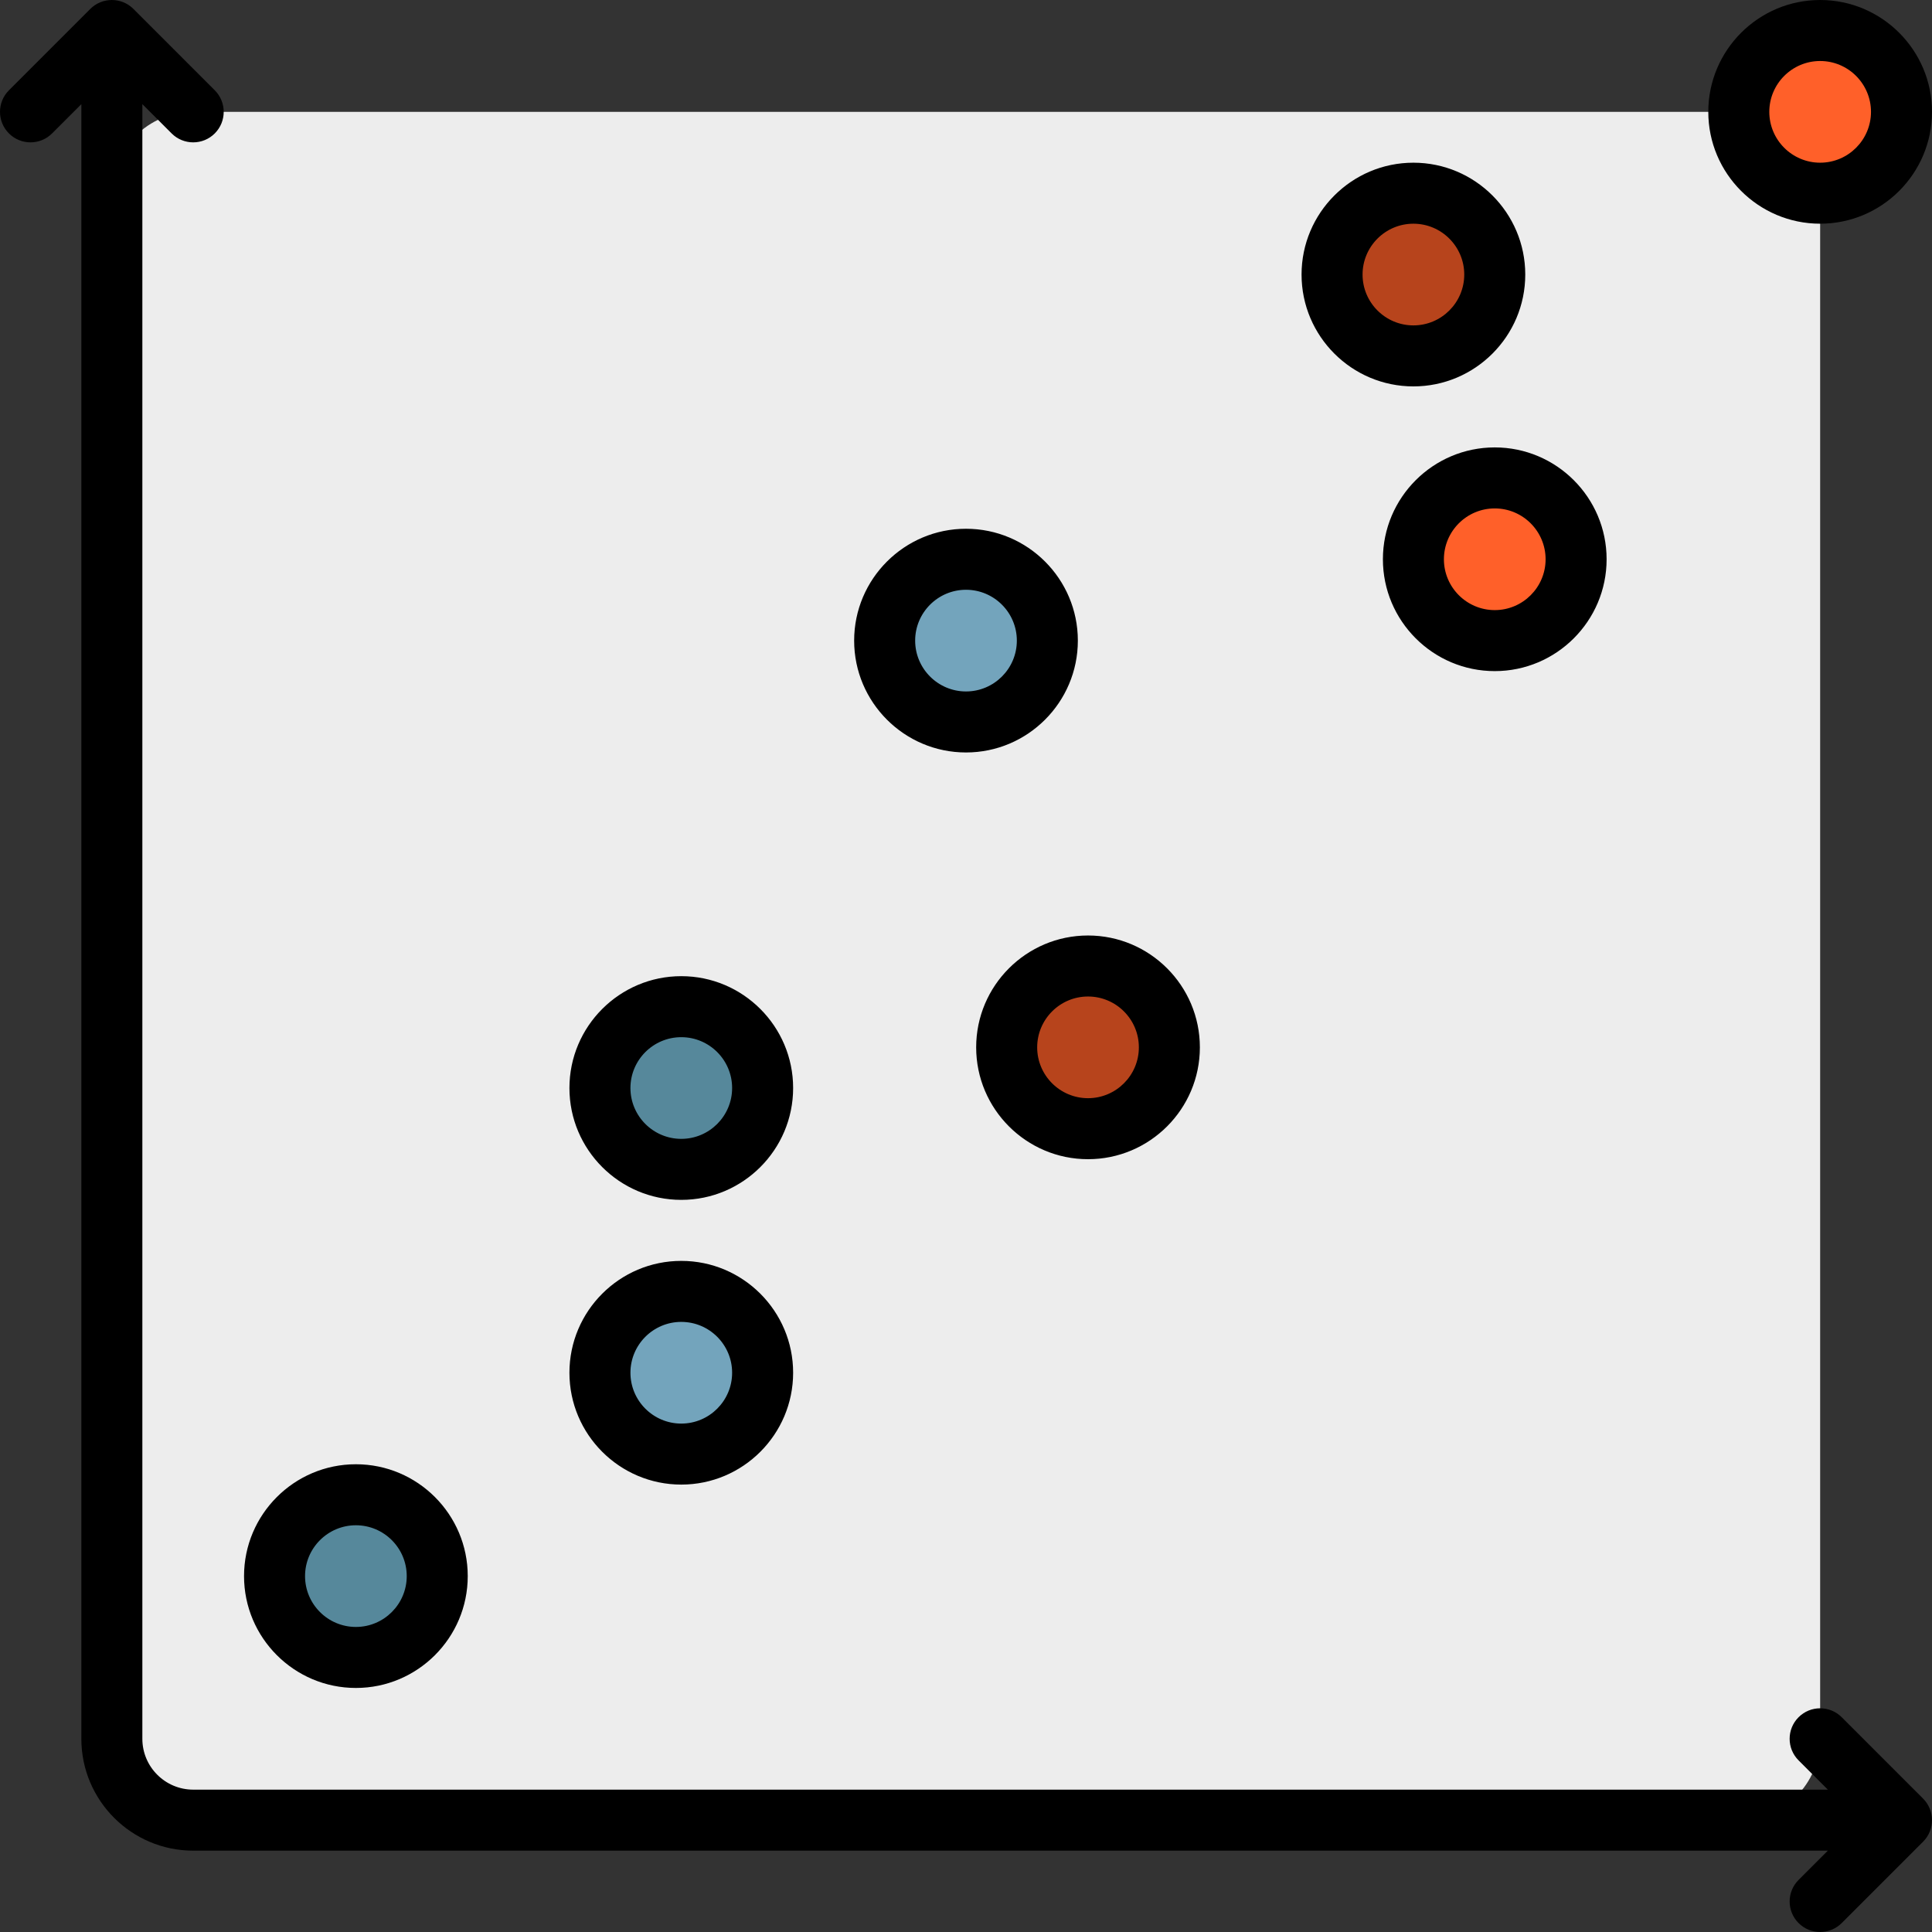
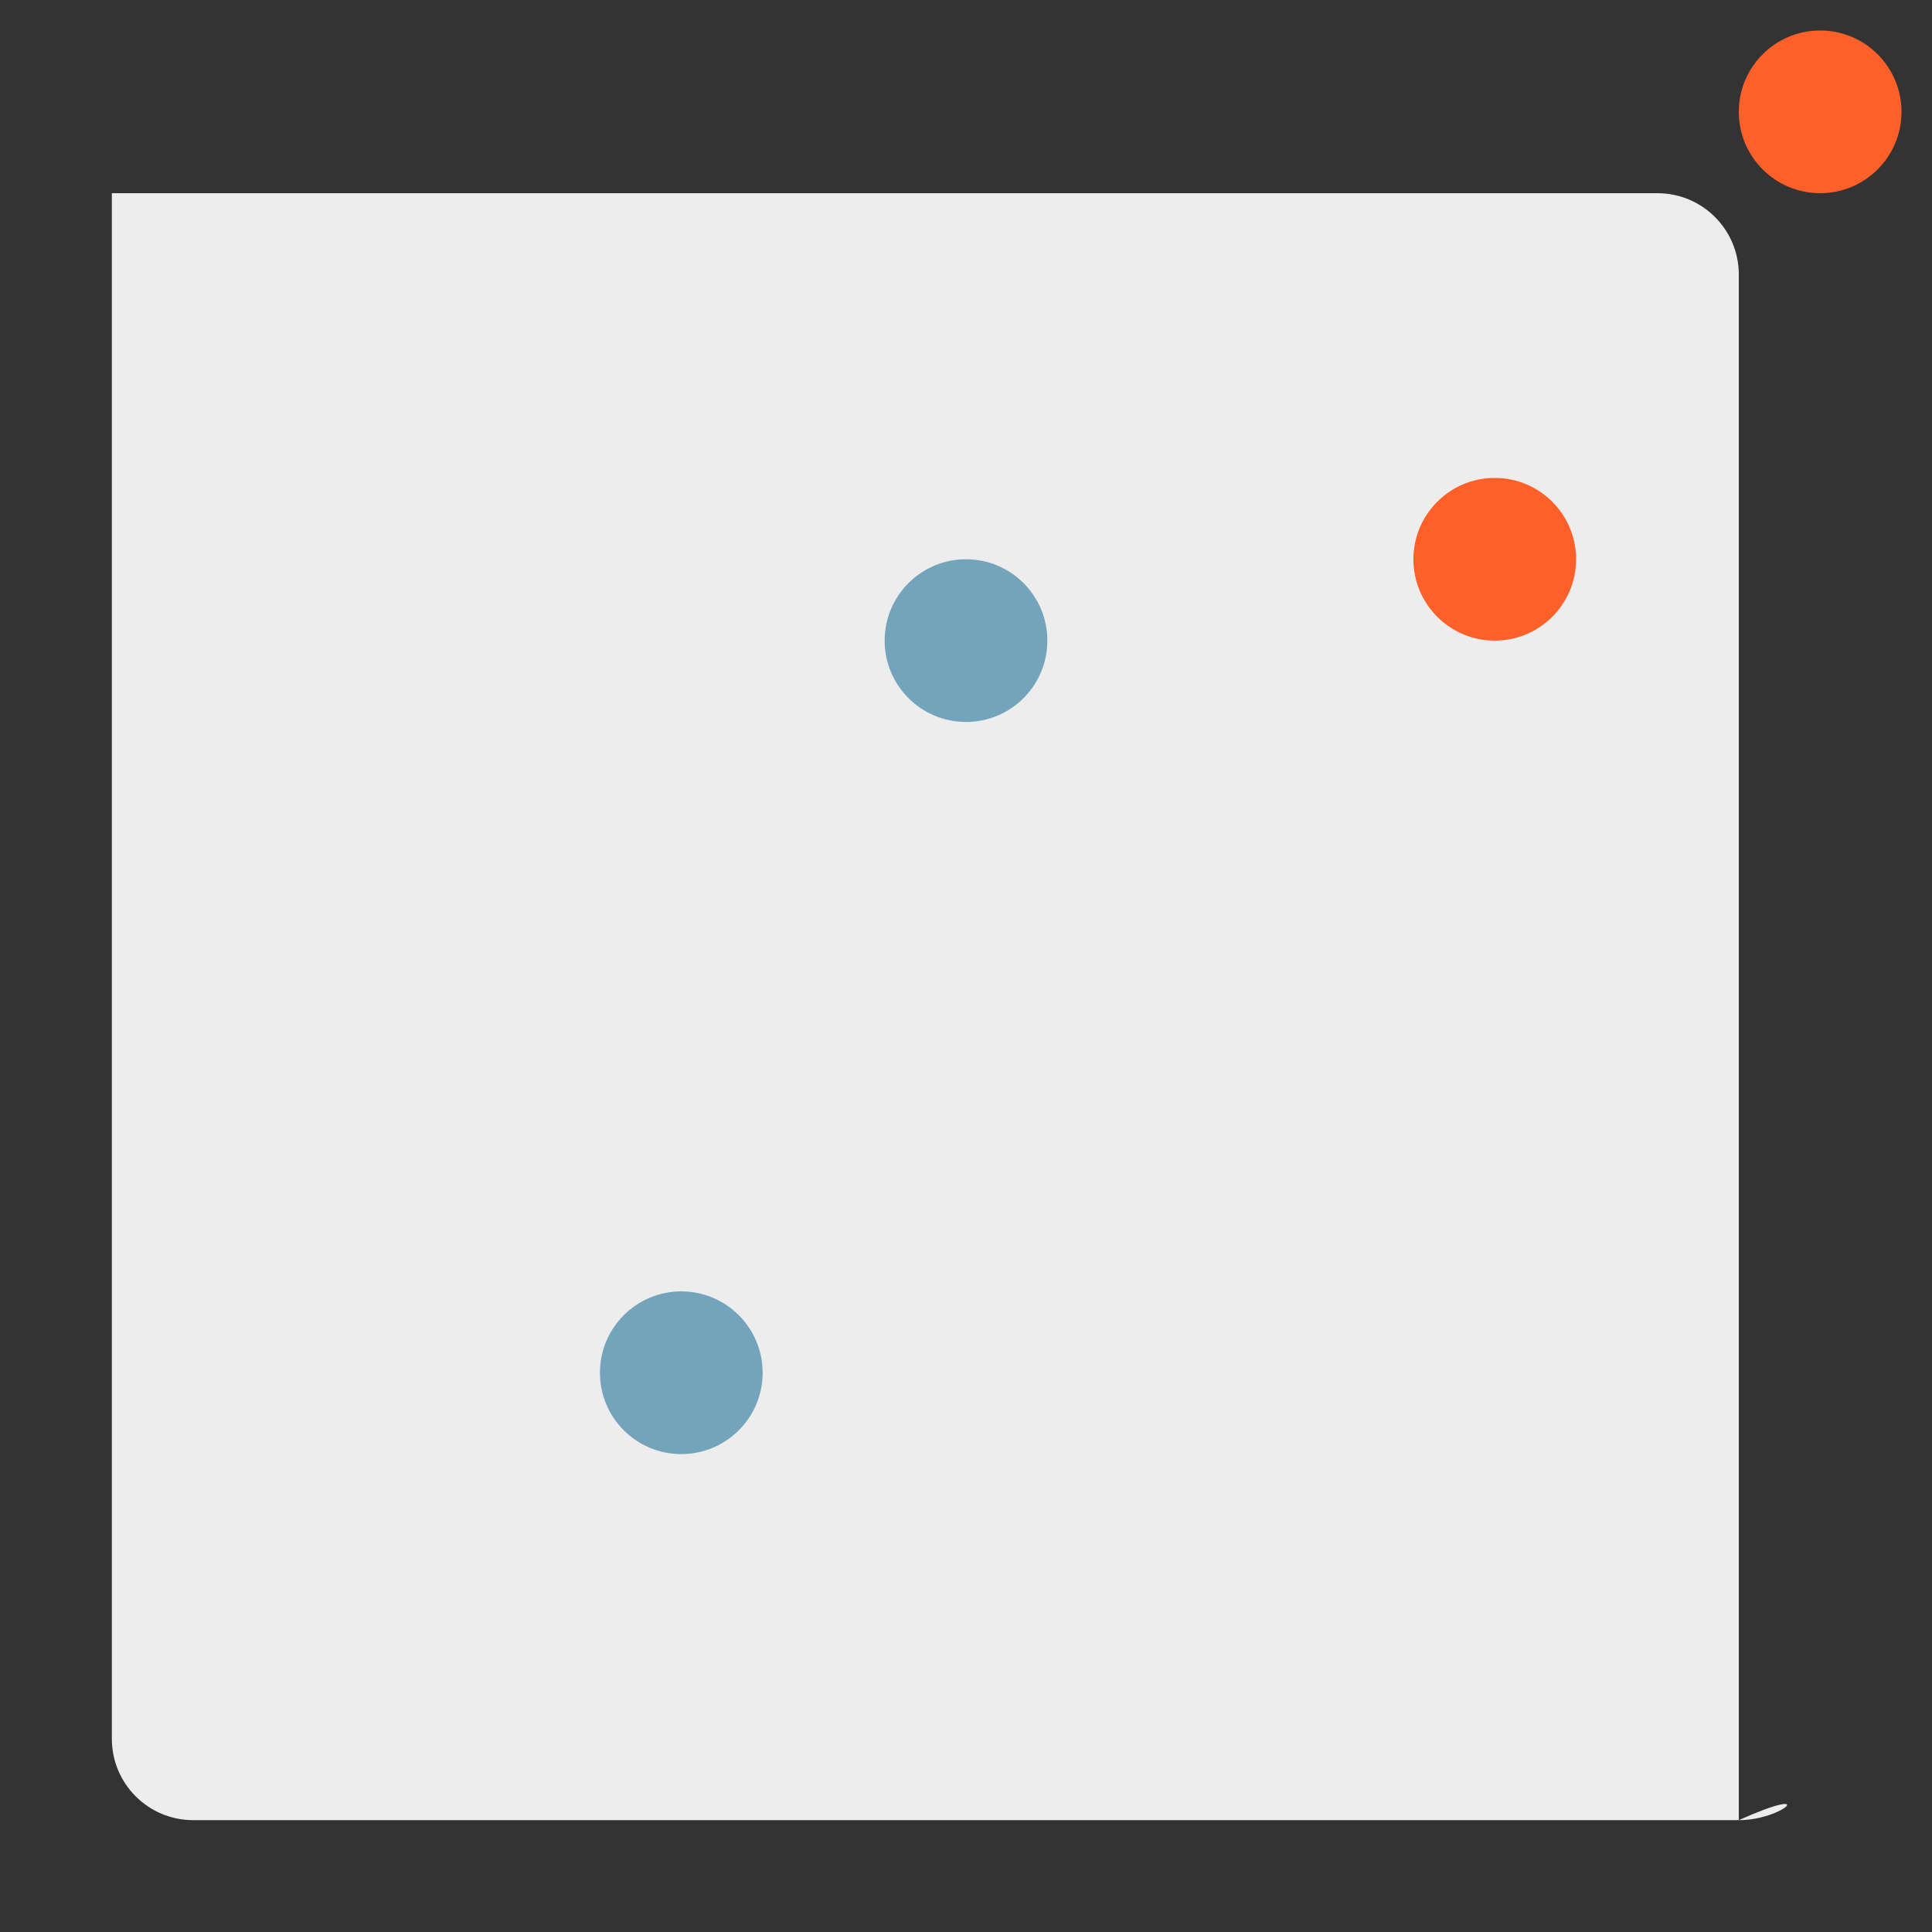
<svg xmlns="http://www.w3.org/2000/svg" height="800px" width="800px" version="1.1" id="Layer_1" viewBox="0 0 512 512" xml:space="preserve">
  <rect x="0" y="0" width="512" height="512" fill="#333333" stroke="none" />
-   <path style="fill:#EDEDED;" d="M460.8,482.358H51.2c-11.906,0-21.558-9.651-21.558-21.558V51.2c0-11.906,9.651-21.558,21.558-21.558   h409.6c11.906,0,21.558,9.651,21.558,21.558v409.6C482.358,472.707,472.706,482.358,460.8,482.358z" />
-   <path style="fill:#B7441C;" d="M288.337,256c11.906,0,21.558,9.651,21.558,21.558s-9.651,21.558-21.558,21.558   c-11.906,0-21.558-9.651-21.558-21.558S276.43,256,288.337,256z M353.01,72.758c0,11.906,9.651,21.558,21.558,21.558   c11.906,0,21.558-9.651,21.558-21.558S386.475,51.2,374.568,51.2C362.662,51.2,353.01,60.852,353.01,72.758z" />
+   <path style="fill:#EDEDED;" d="M460.8,482.358H51.2c-11.906,0-21.558-9.651-21.558-21.558V51.2h409.6c11.906,0,21.558,9.651,21.558,21.558v409.6C482.358,472.707,472.706,482.358,460.8,482.358z" />
  <path style="fill:#FF6029;" d="M396.126,126.653c11.906,0,21.558,9.651,21.558,21.558c0,11.906-9.651,21.558-21.558,21.558   c-11.906,0-21.558-9.651-21.558-21.558C374.568,136.304,384.22,126.653,396.126,126.653z M460.8,29.642   c0,11.906,9.651,21.558,21.558,21.558s21.558-9.651,21.558-21.558s-9.651-21.558-21.558-21.558S460.8,17.736,460.8,29.642z" />
  <path style="fill:#73A4BC;" d="M256,148.211c11.906,0,21.558,9.651,21.558,21.558s-9.651,21.558-21.558,21.558   s-21.558-9.651-21.558-21.558S244.093,148.211,256,148.211z M158.989,363.79c0,11.906,9.651,21.558,21.558,21.558   s21.558-9.651,21.558-21.558c0-11.906-9.651-21.558-21.558-21.558S158.989,351.883,158.989,363.79z" />
-   <path style="fill:#56889B;" d="M180.547,266.779c11.906,0,21.558,9.651,21.558,21.558c0,11.906-9.651,21.558-21.558,21.558   s-21.558-9.651-21.558-21.558C158.989,276.431,168.641,266.779,180.547,266.779z M72.758,417.684   c0,11.906,9.651,21.558,21.558,21.558s21.558-9.651,21.558-21.558s-9.651-21.558-21.558-21.558S72.758,405.778,72.758,417.684z" />
-   <path d="M509.632,488.074l-21.558,21.558c-1.578,1.578-3.648,2.368-5.716,2.368s-4.138-0.789-5.716-2.368   c-3.157-3.157-3.157-8.276,0-11.432l7.758-7.758H51.2c-16.344,0-29.642-13.297-29.642-29.642V27.602L13.8,35.359   c-3.157,3.157-8.276,3.157-11.432,0c-3.157-3.157-3.157-8.276,0-11.432L23.926,2.369c3.157-3.157,8.276-3.157,11.432,0   l21.558,21.558c3.157,3.157,3.157,8.276,0,11.432c-3.157,3.157-8.276,3.157-11.432,0l-7.758-7.758V460.8   c0,7.43,6.044,13.474,13.474,13.474h433.199l-7.758-7.758c-3.157-3.157-3.157-8.276,0-11.432c3.157-3.157,8.276-3.157,11.432,0   l21.558,21.558C512.79,479.799,512.79,484.918,509.632,488.074z M396.126,118.569c16.345,0,29.642,13.297,29.642,29.642   s-13.297,29.642-29.642,29.642c-16.345,0-29.642-13.297-29.642-29.642S379.782,118.569,396.126,118.569z M396.126,134.737   c-7.43,0-13.474,6.044-13.474,13.474c0,7.43,6.044,13.474,13.474,13.474s13.474-6.044,13.474-13.474   C409.6,140.781,403.556,134.737,396.126,134.737z M150.905,288.337c0-16.345,13.297-29.642,29.642-29.642   s29.642,13.297,29.642,29.642c0,16.345-13.297,29.642-29.642,29.642S150.905,304.682,150.905,288.337z M167.073,288.337   c0,7.43,6.044,13.474,13.474,13.474s13.474-6.044,13.474-13.474s-6.044-13.474-13.474-13.474S167.073,280.908,167.073,288.337z    M226.358,169.769c0-16.345,13.297-29.642,29.642-29.642s29.642,13.297,29.642,29.642S272.345,199.411,256,199.411   S226.358,186.114,226.358,169.769z M242.526,169.769c0,7.43,6.044,13.474,13.474,13.474c7.43,0,13.474-6.044,13.474-13.474   S263.43,156.295,256,156.295C248.57,156.295,242.526,162.34,242.526,169.769z M452.715,29.642C452.715,13.298,466.013,0,482.358,0   S512,13.298,512,29.642s-13.297,29.642-29.642,29.642S452.715,45.987,452.715,29.642z M468.884,29.642   c0,7.43,6.044,13.474,13.474,13.474s13.474-6.044,13.474-13.474s-6.044-13.474-13.474-13.474S468.884,22.213,468.884,29.642z    M150.905,363.79c0-16.345,13.297-29.642,29.642-29.642s29.642,13.297,29.642,29.642c0,16.345-13.297,29.642-29.642,29.642   S150.905,380.135,150.905,363.79z M167.073,363.79c0,7.43,6.044,13.474,13.474,13.474s13.474-6.044,13.474-13.474   s-6.044-13.474-13.474-13.474S167.073,356.361,167.073,363.79z M288.337,247.916c16.345,0,29.642,13.297,29.642,29.642   c0,16.345-13.297,29.642-29.642,29.642c-16.345,0-29.642-13.297-29.642-29.642C258.694,261.213,271.992,247.916,288.337,247.916z    M274.863,277.558c0,7.43,6.044,13.474,13.474,13.474s13.474-6.044,13.474-13.474s-6.044-13.474-13.474-13.474   S274.863,270.129,274.863,277.558z M64.673,417.684c0-16.345,13.297-29.642,29.642-29.642s29.642,13.297,29.642,29.642   s-13.297,29.642-29.642,29.642S64.673,434.03,64.673,417.684z M80.842,417.684c0,7.43,6.044,13.474,13.474,13.474   c7.43,0,13.474-6.044,13.474-13.474s-6.044-13.474-13.474-13.474C86.886,404.211,80.842,410.255,80.842,417.684z M344.926,72.758   c0-16.345,13.297-29.642,29.642-29.642c16.345,0,29.642,13.298,29.642,29.642S390.913,102.4,374.568,102.4   C358.223,102.4,344.926,89.103,344.926,72.758z M361.094,72.758c0,7.43,6.044,13.474,13.474,13.474s13.474-6.044,13.474-13.474   s-6.044-13.474-13.474-13.474S361.094,65.329,361.094,72.758z" />
</svg>